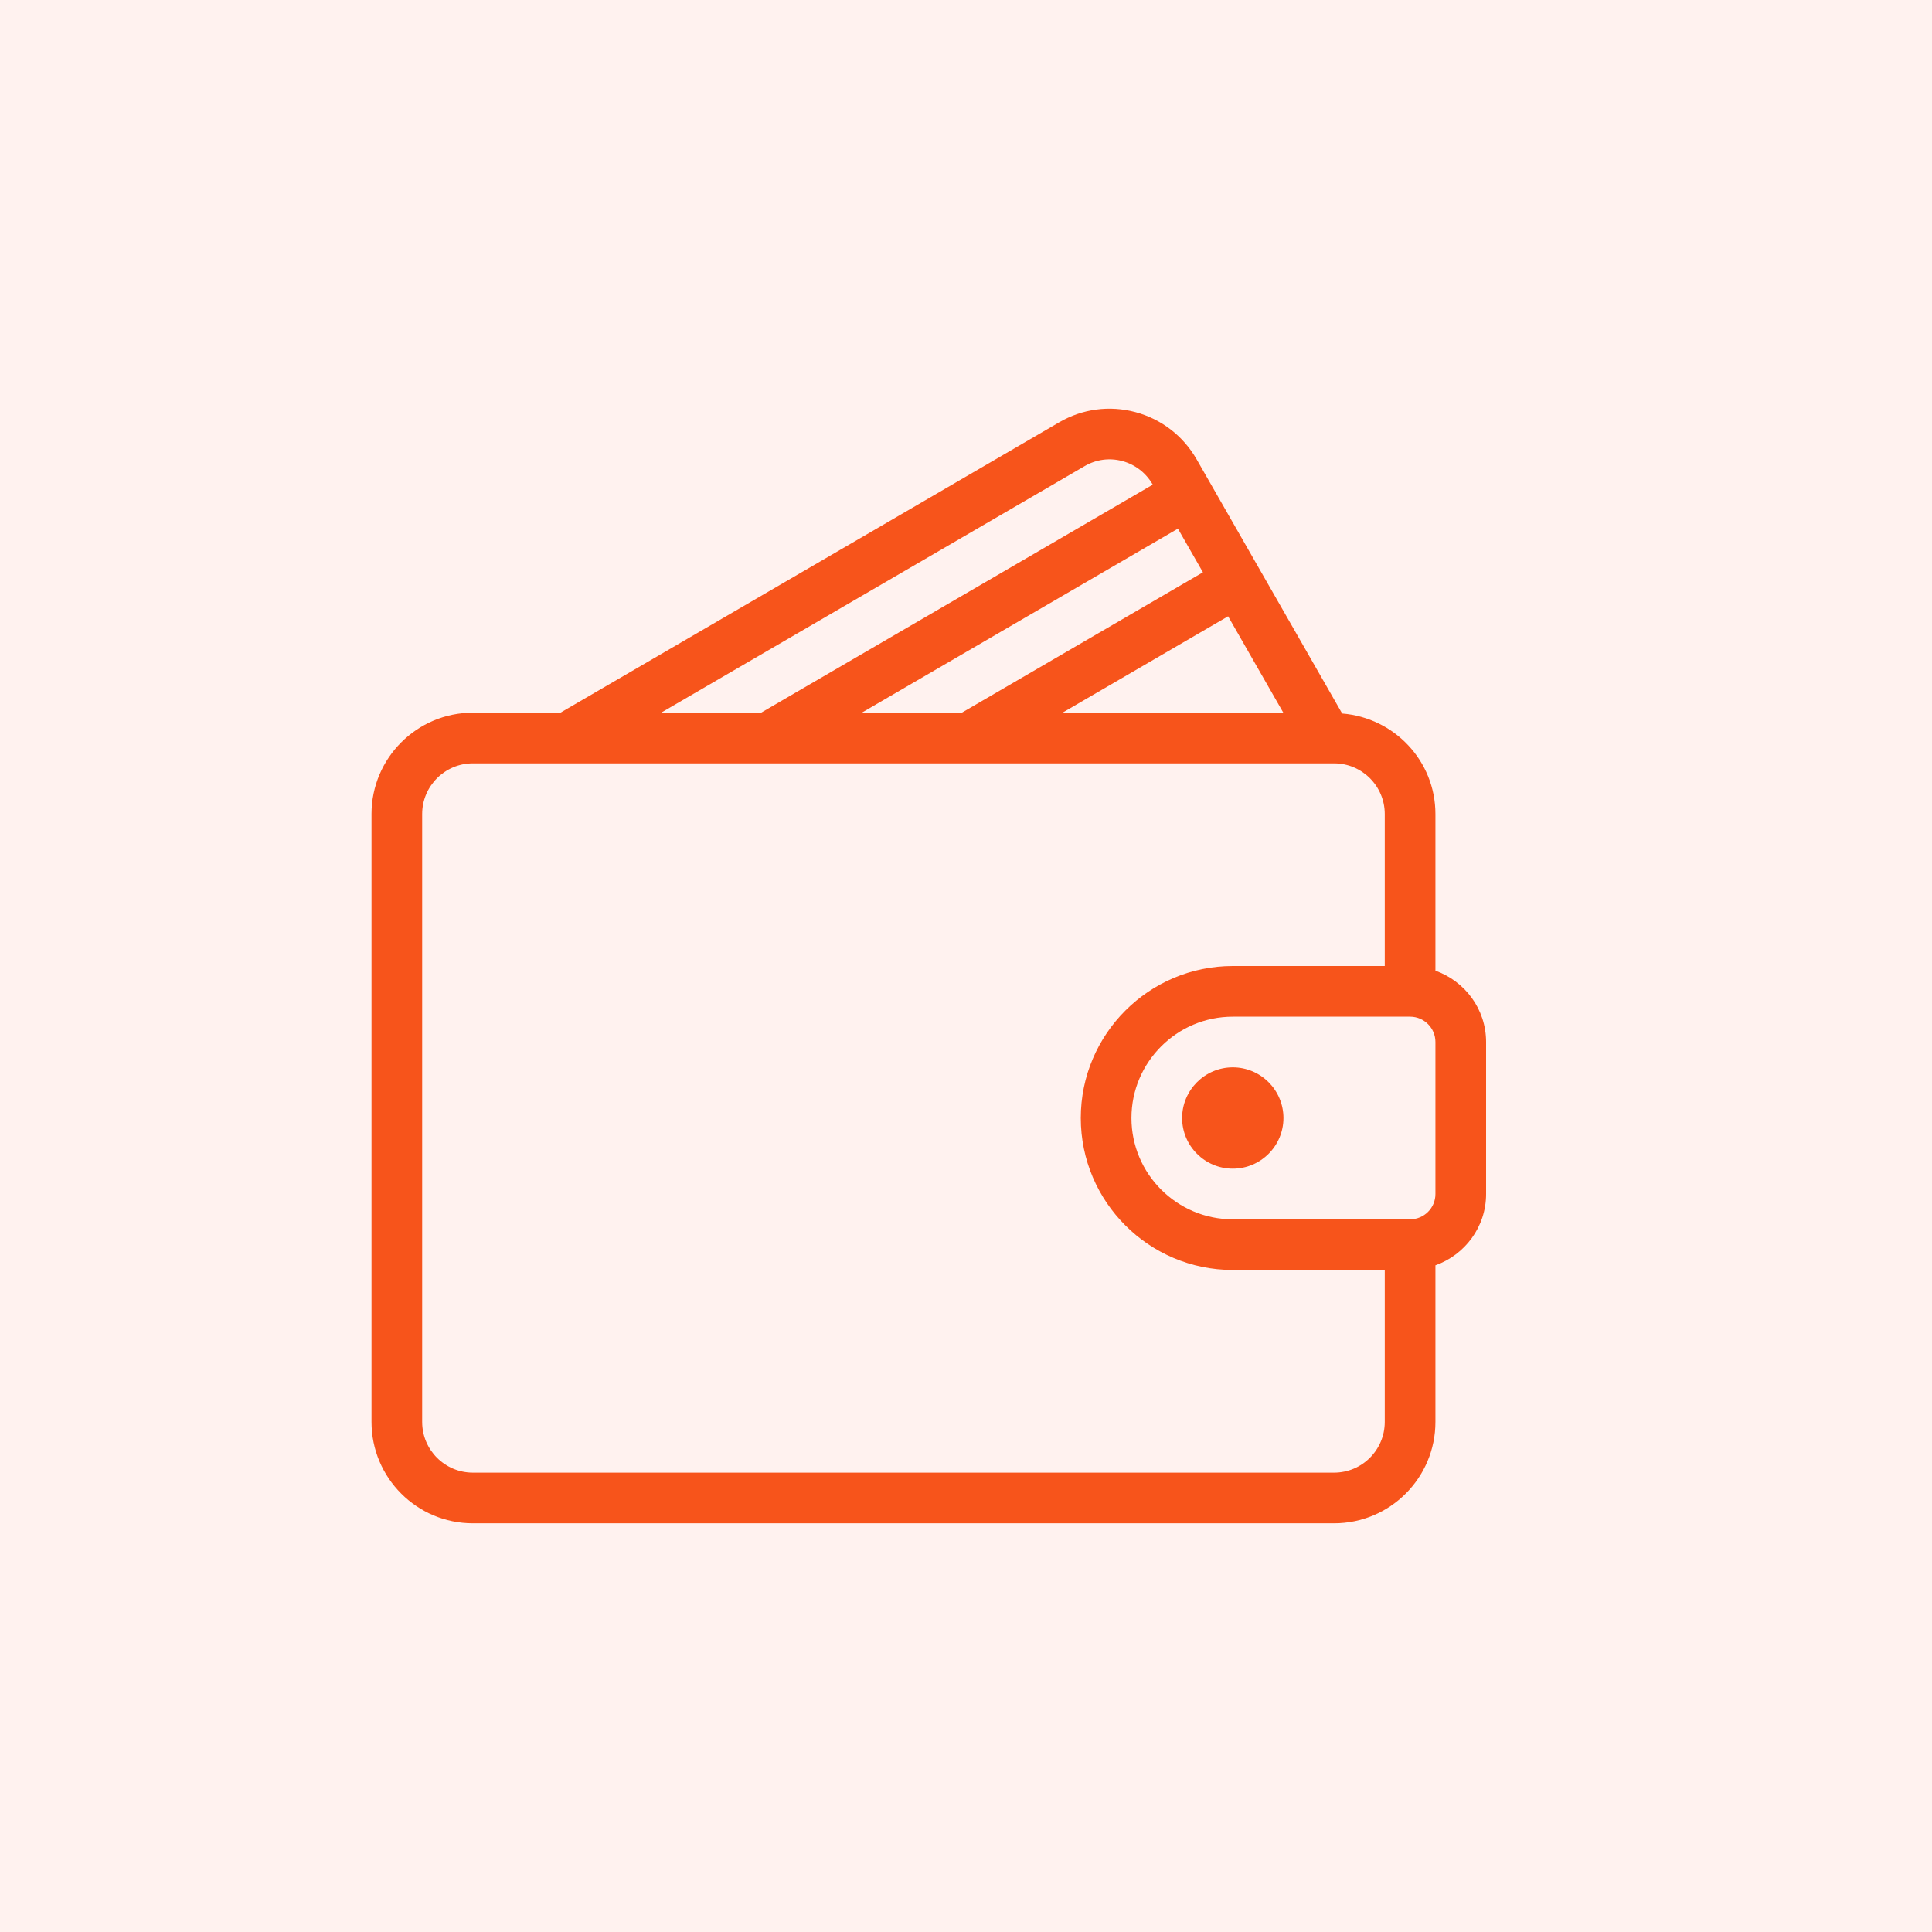
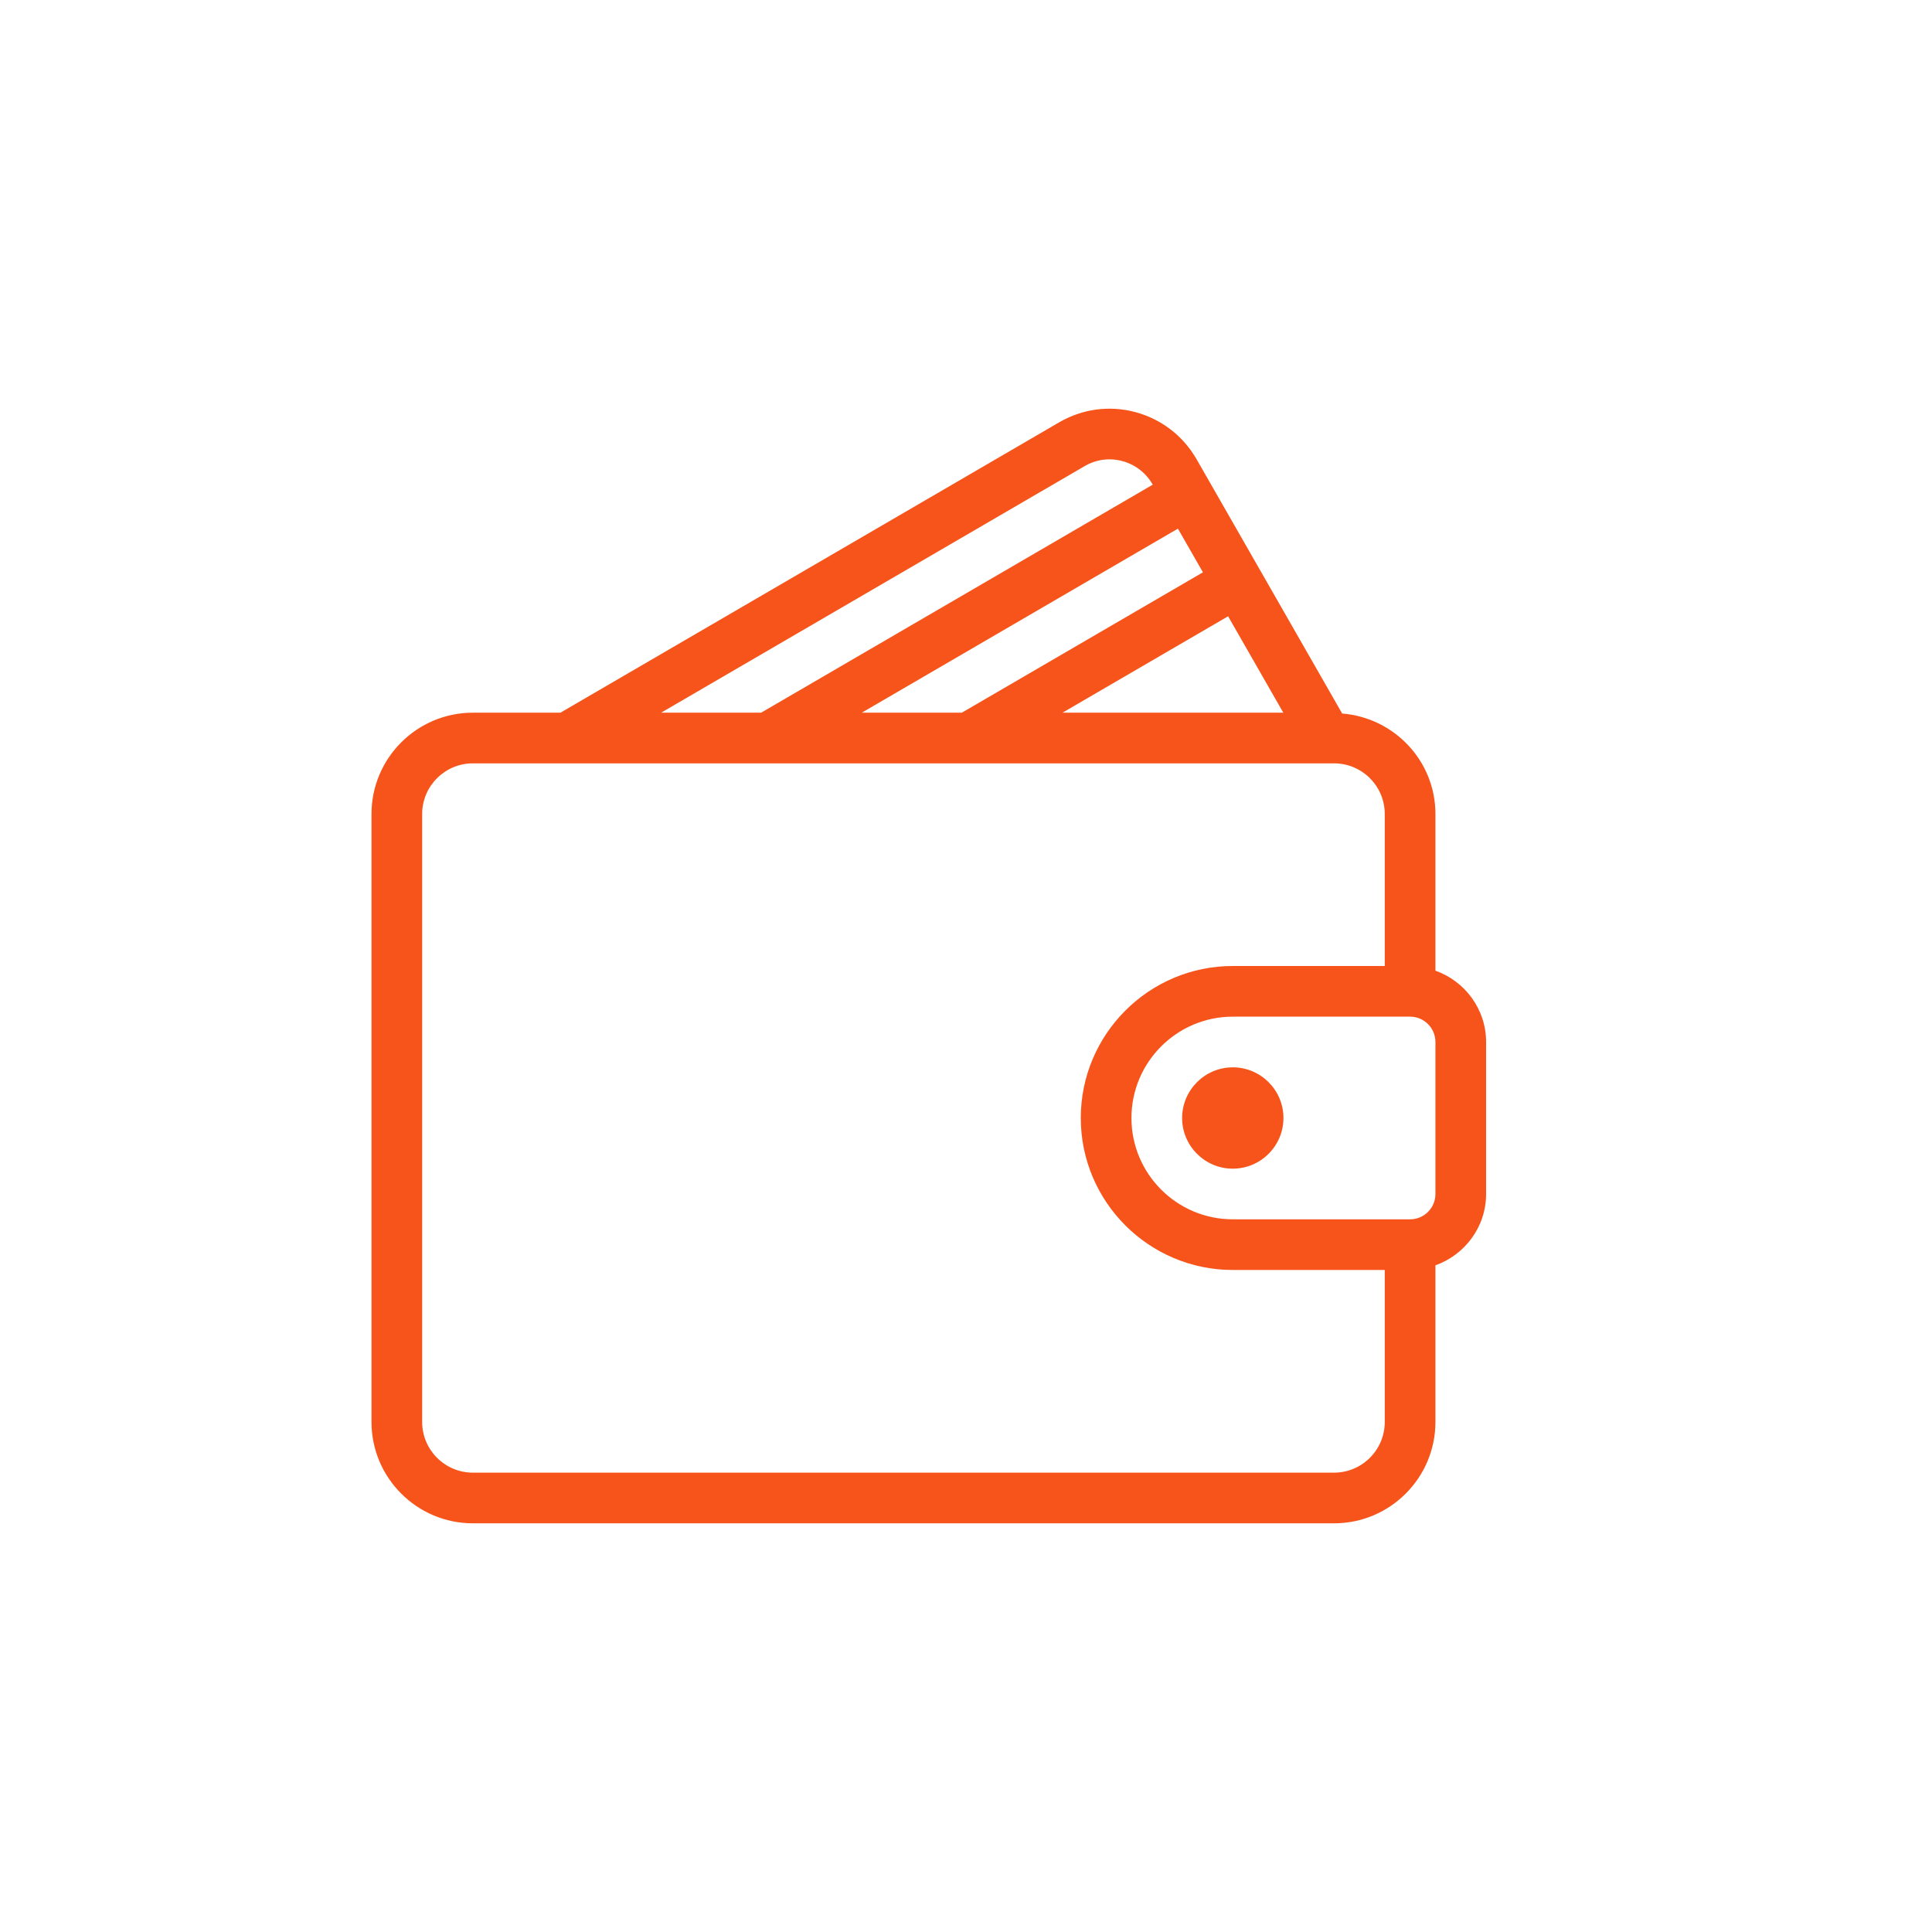
<svg xmlns="http://www.w3.org/2000/svg" fill="none" viewBox="0 0 80 80" height="80" width="80">
-   <rect fill="#FFF2EF" height="80" width="80" />
-   <path fill="#F7541B" d="M59.438 40.193V33.706C59.438 31.507 57.732 29.718 55.576 29.545L49.552 19.023C48.994 18.049 48.092 17.354 47.014 17.065C45.94 16.778 44.818 16.929 43.857 17.488L23.206 29.511H19.579C17.265 29.511 15.383 31.392 15.383 33.706V58.881C15.383 61.195 17.265 63.077 19.579 63.077H55.242C57.556 63.077 59.438 61.195 59.438 58.881V52.394C60.656 51.96 61.536 50.806 61.536 49.441V43.147C61.536 41.781 60.656 40.628 59.438 40.193ZM53.139 29.511H43.996L50.853 25.519L53.139 29.511ZM49.811 23.698L39.827 29.511H35.685L48.775 21.89L49.811 23.698ZM44.913 19.301C45.387 19.023 45.941 18.95 46.471 19.091C47.007 19.235 47.453 19.581 47.731 20.065L47.733 20.069L31.516 29.511H27.375L44.913 19.301ZM57.34 58.881C57.34 60.037 56.399 60.979 55.242 60.979H19.579C18.422 60.979 17.481 60.037 17.481 58.881V33.706C17.481 32.55 18.422 31.609 19.579 31.609H55.242C56.399 31.609 57.34 32.55 57.34 33.706V40H51.047C47.576 40 44.753 42.823 44.753 46.294C44.753 49.764 47.576 52.587 51.047 52.587H57.34V58.881ZM59.438 49.441C59.438 50.019 58.968 50.489 58.389 50.489H51.047C48.733 50.489 46.851 48.608 46.851 46.294C46.851 43.98 48.733 42.098 51.047 42.098H58.389C58.968 42.098 59.438 42.568 59.438 43.147V49.441Z" />
+   <path fill="#F7541B" d="M59.438 40.193V33.706C59.438 31.507 57.732 29.718 55.576 29.545L49.552 19.023C48.994 18.049 48.092 17.354 47.014 17.065C45.94 16.778 44.818 16.929 43.857 17.488L23.206 29.511H19.579C17.265 29.511 15.383 31.392 15.383 33.706V58.881C15.383 61.195 17.265 63.077 19.579 63.077H55.242C57.556 63.077 59.438 61.195 59.438 58.881V52.394C60.656 51.96 61.536 50.806 61.536 49.441V43.147C61.536 41.781 60.656 40.628 59.438 40.193ZM53.139 29.511H43.996L50.853 25.519L53.139 29.511ZM49.811 23.698L39.827 29.511H35.685L48.775 21.89ZM44.913 19.301C45.387 19.023 45.941 18.95 46.471 19.091C47.007 19.235 47.453 19.581 47.731 20.065L47.733 20.069L31.516 29.511H27.375L44.913 19.301ZM57.34 58.881C57.34 60.037 56.399 60.979 55.242 60.979H19.579C18.422 60.979 17.481 60.037 17.481 58.881V33.706C17.481 32.55 18.422 31.609 19.579 31.609H55.242C56.399 31.609 57.34 32.55 57.34 33.706V40H51.047C47.576 40 44.753 42.823 44.753 46.294C44.753 49.764 47.576 52.587 51.047 52.587H57.34V58.881ZM59.438 49.441C59.438 50.019 58.968 50.489 58.389 50.489H51.047C48.733 50.489 46.851 48.608 46.851 46.294C46.851 43.98 48.733 42.098 51.047 42.098H58.389C58.968 42.098 59.438 42.568 59.438 43.147V49.441Z" />
  <path fill="#F7541B" d="M51.047 44.196C49.891 44.196 48.949 45.138 48.949 46.294C48.949 47.451 49.891 48.392 51.047 48.392C52.203 48.392 53.145 47.451 53.145 46.294C53.145 45.138 52.204 44.196 51.047 44.196Z" />
</svg>